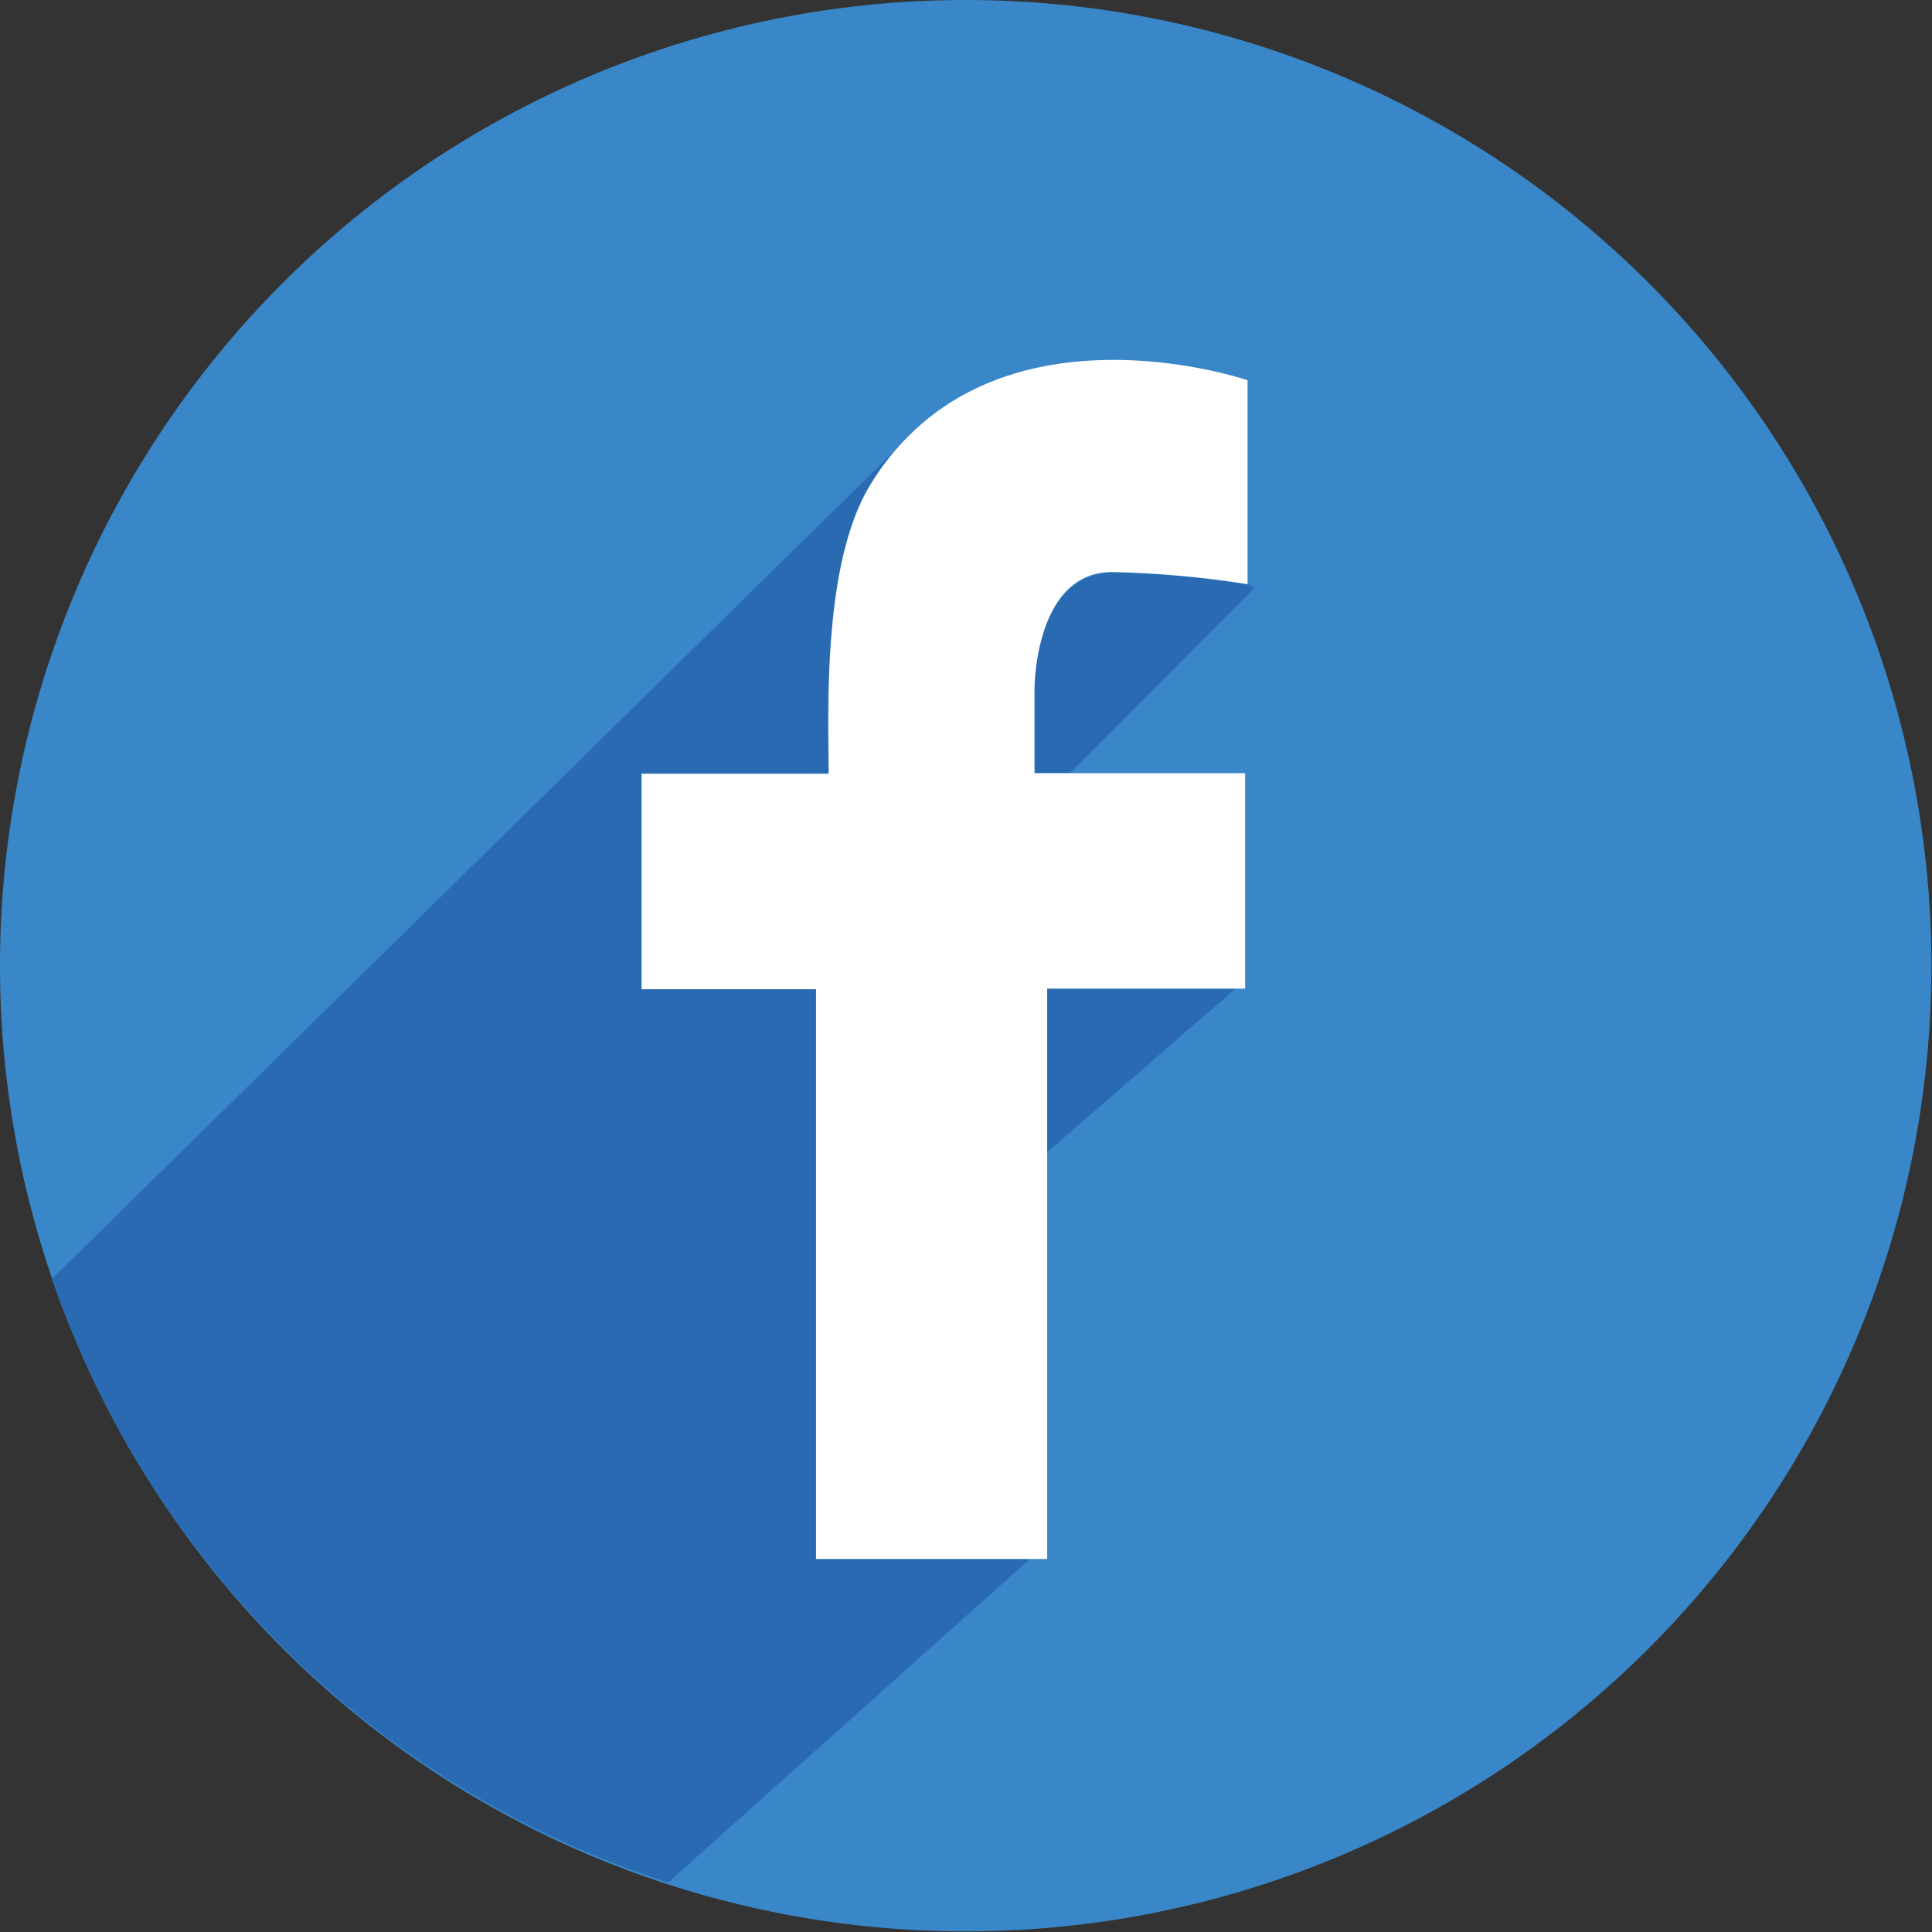
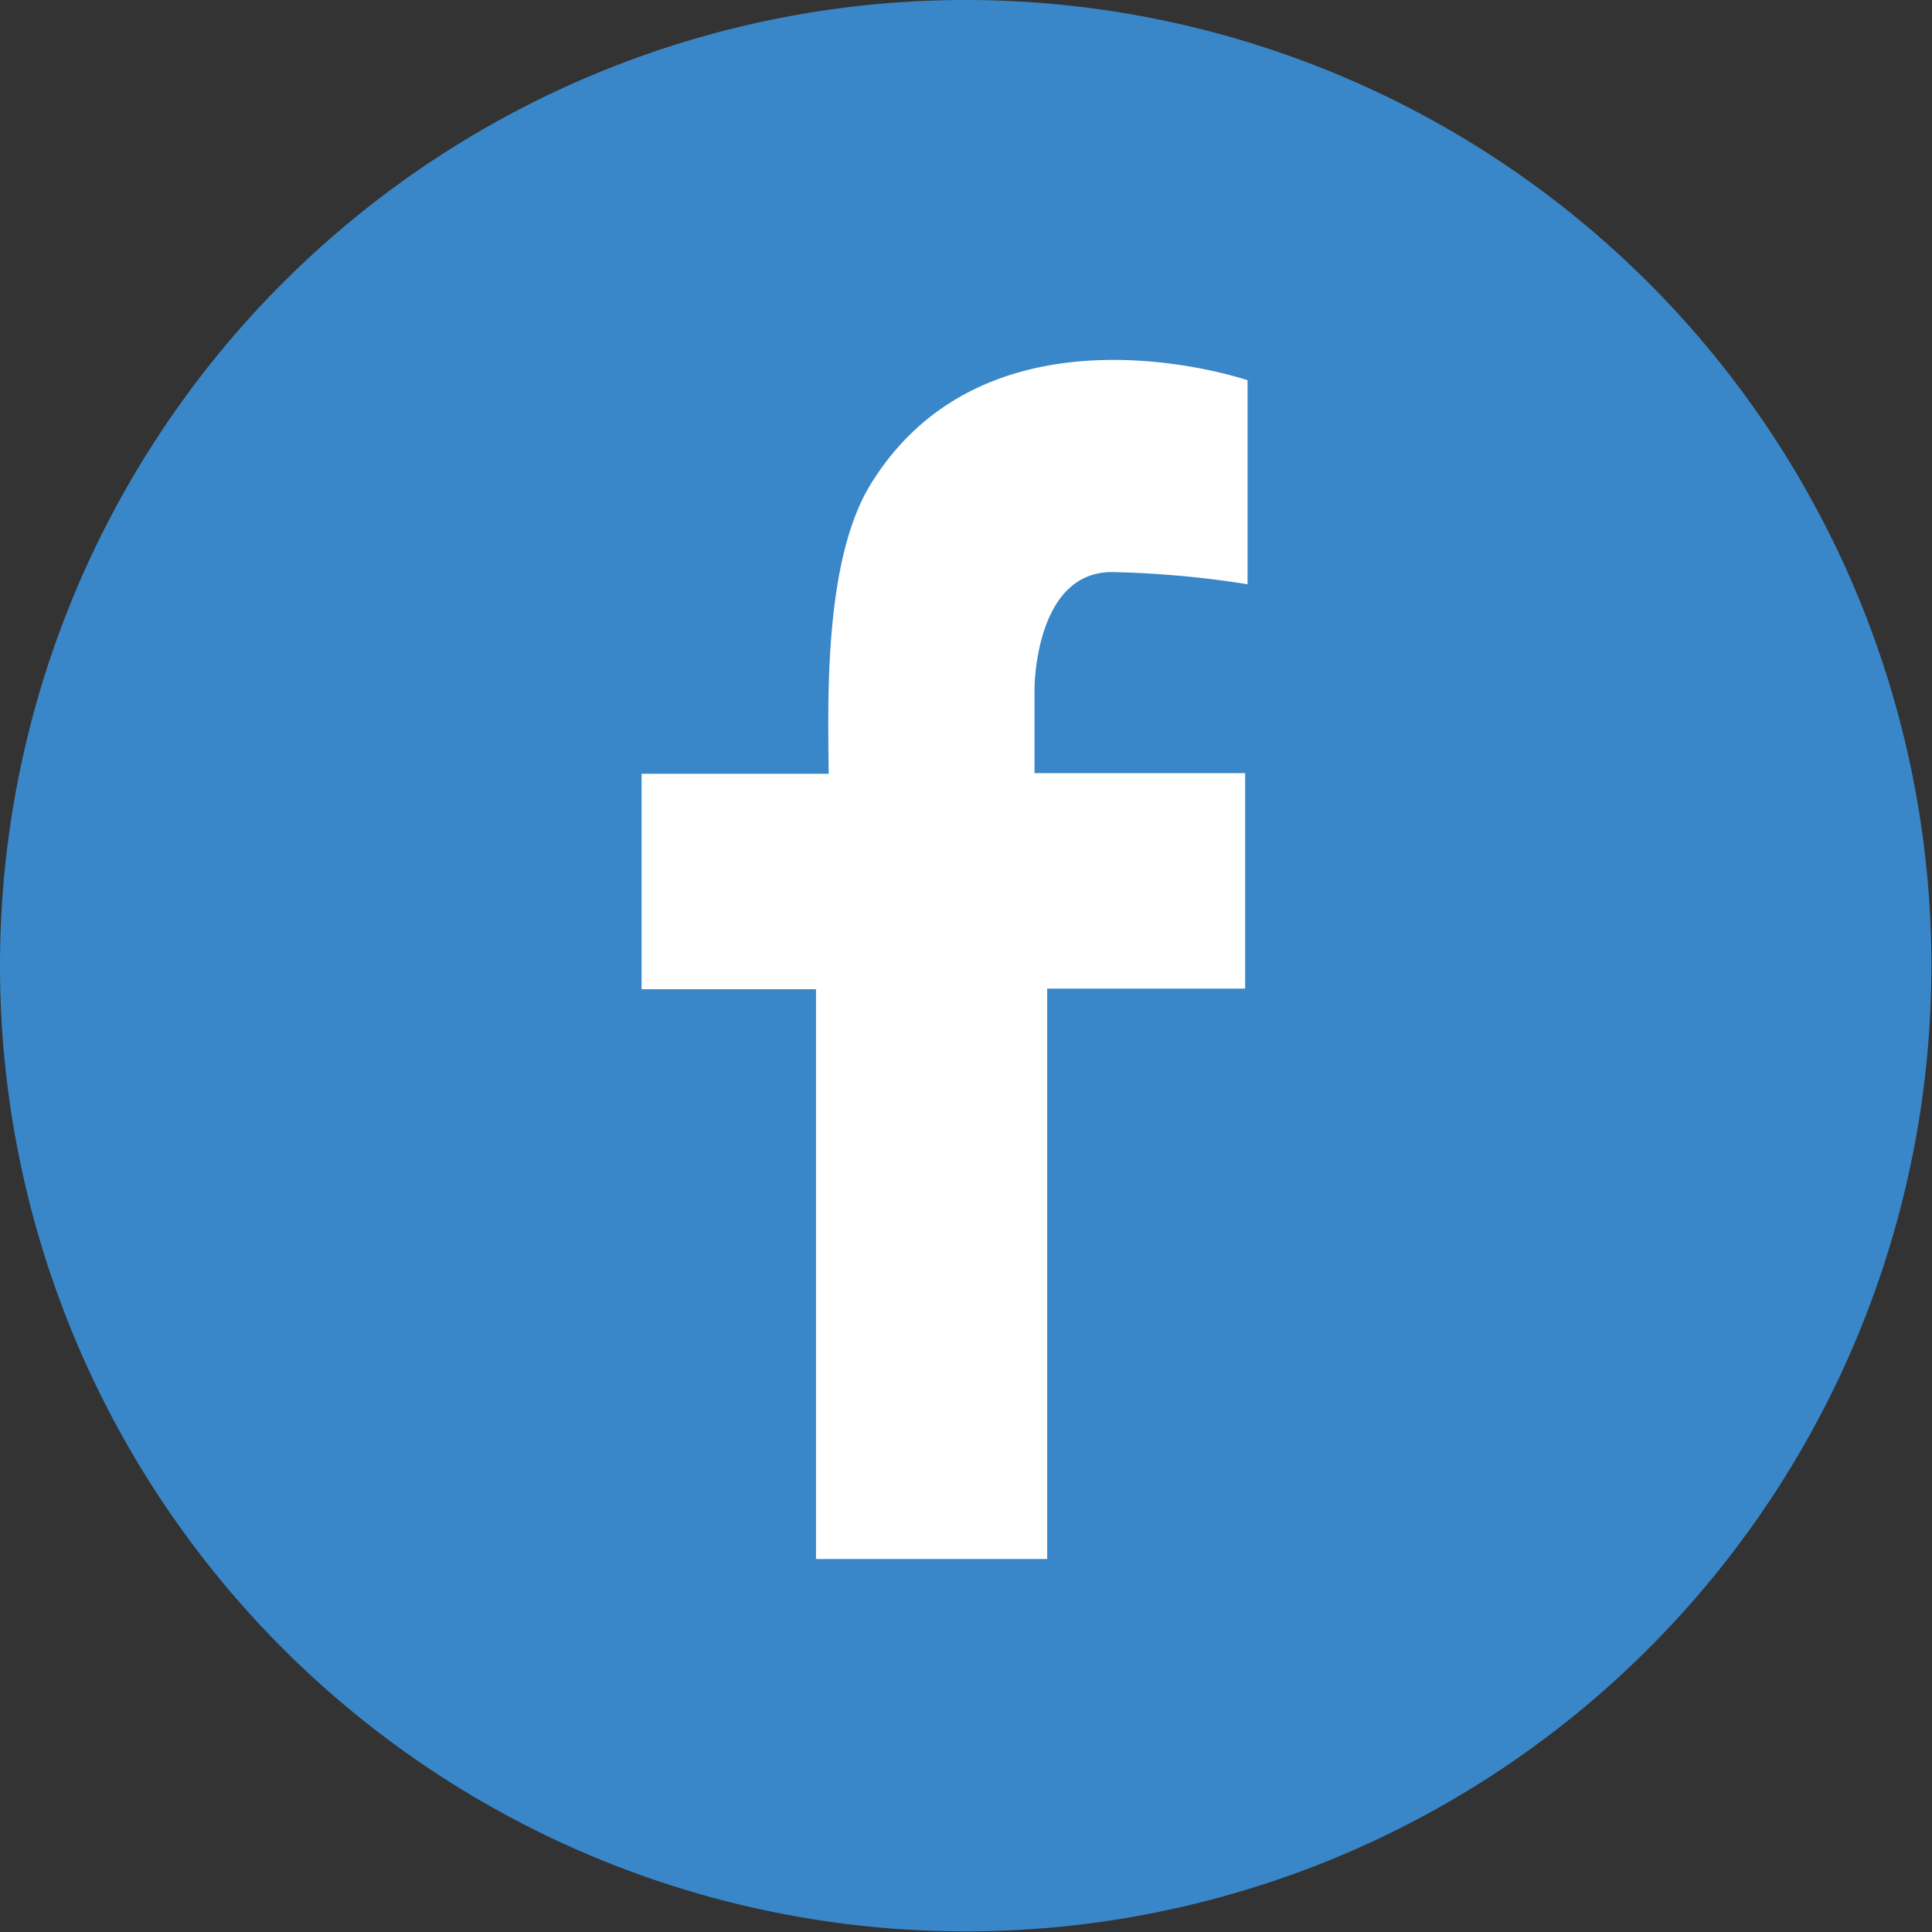
<svg xmlns="http://www.w3.org/2000/svg" viewBox="0 0 32.01 32.01">
  <rect x="0" y="0" width="32.01" height="32.01" fill="#333333" stroke="none" />
  <defs>
    <style>.a{fill:#3987c8;}.b{fill:#2a6ab2;}.c{fill:#fff;}</style>
  </defs>
  <path class="a" d="M16,32A16,16,0,1,0,0,16,16,16,0,0,0,16,32" />
-   <path class="b" d="M20.47,16.38H17.35v2.71Zm-2.74-3.57,3.06-3.07-.13-.07a19.27,19.27,0,0,0-2.17-.19c-1.38,0-1.35,1.93-1.35,1.93v1.4Zm-7.1,3.57V12.81h3.1c0-1.17-.09-3.55.71-4.82a4.21,4.21,0,0,1,.93-1.06l0,0L.86,21.19a16,16,0,0,0,10.21,10l6.05-5.41h-3.6V16.38Z" />
  <path class="c" d="M20.67,9.68V6.3S16.41,4.84,14.44,8c-.8,1.27-.72,3.65-.71,4.82h-3.1v3.57h2.89v9.44h3.83V16.38h3.28V12.81H17.14v-1.4s0-2,1.35-1.93a16.29,16.29,0,0,1,2.18.2" />
</svg>